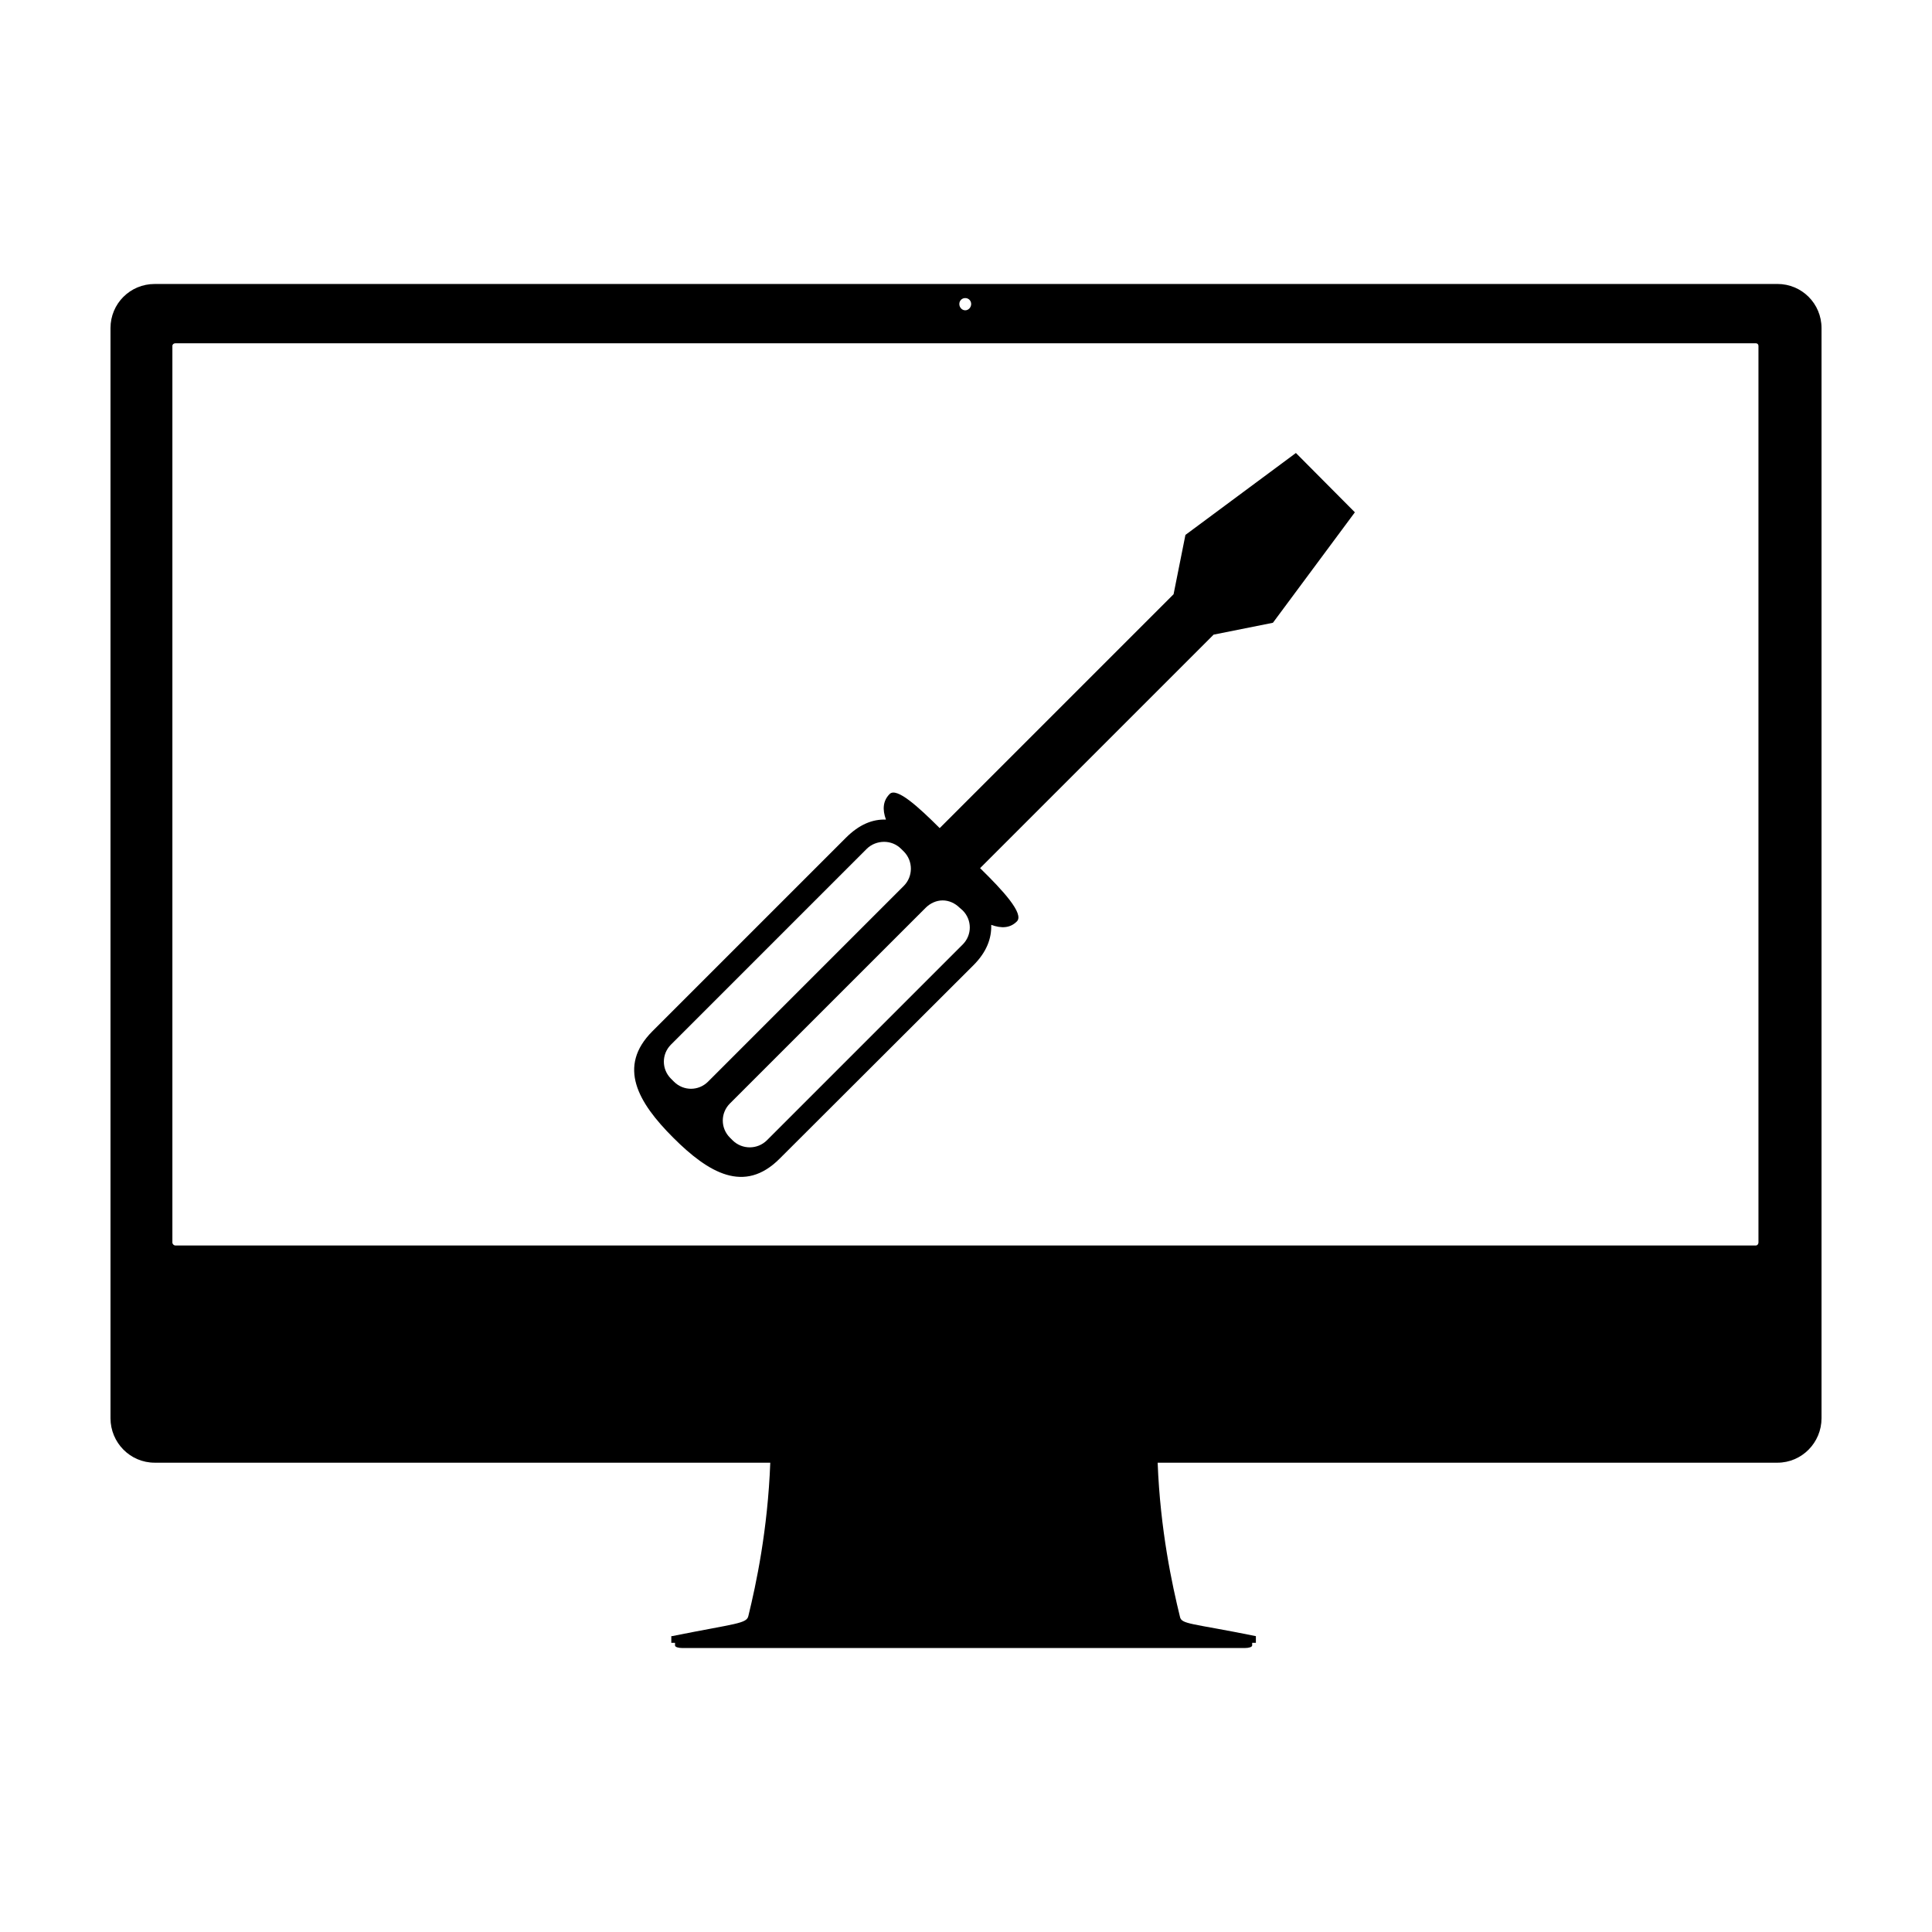
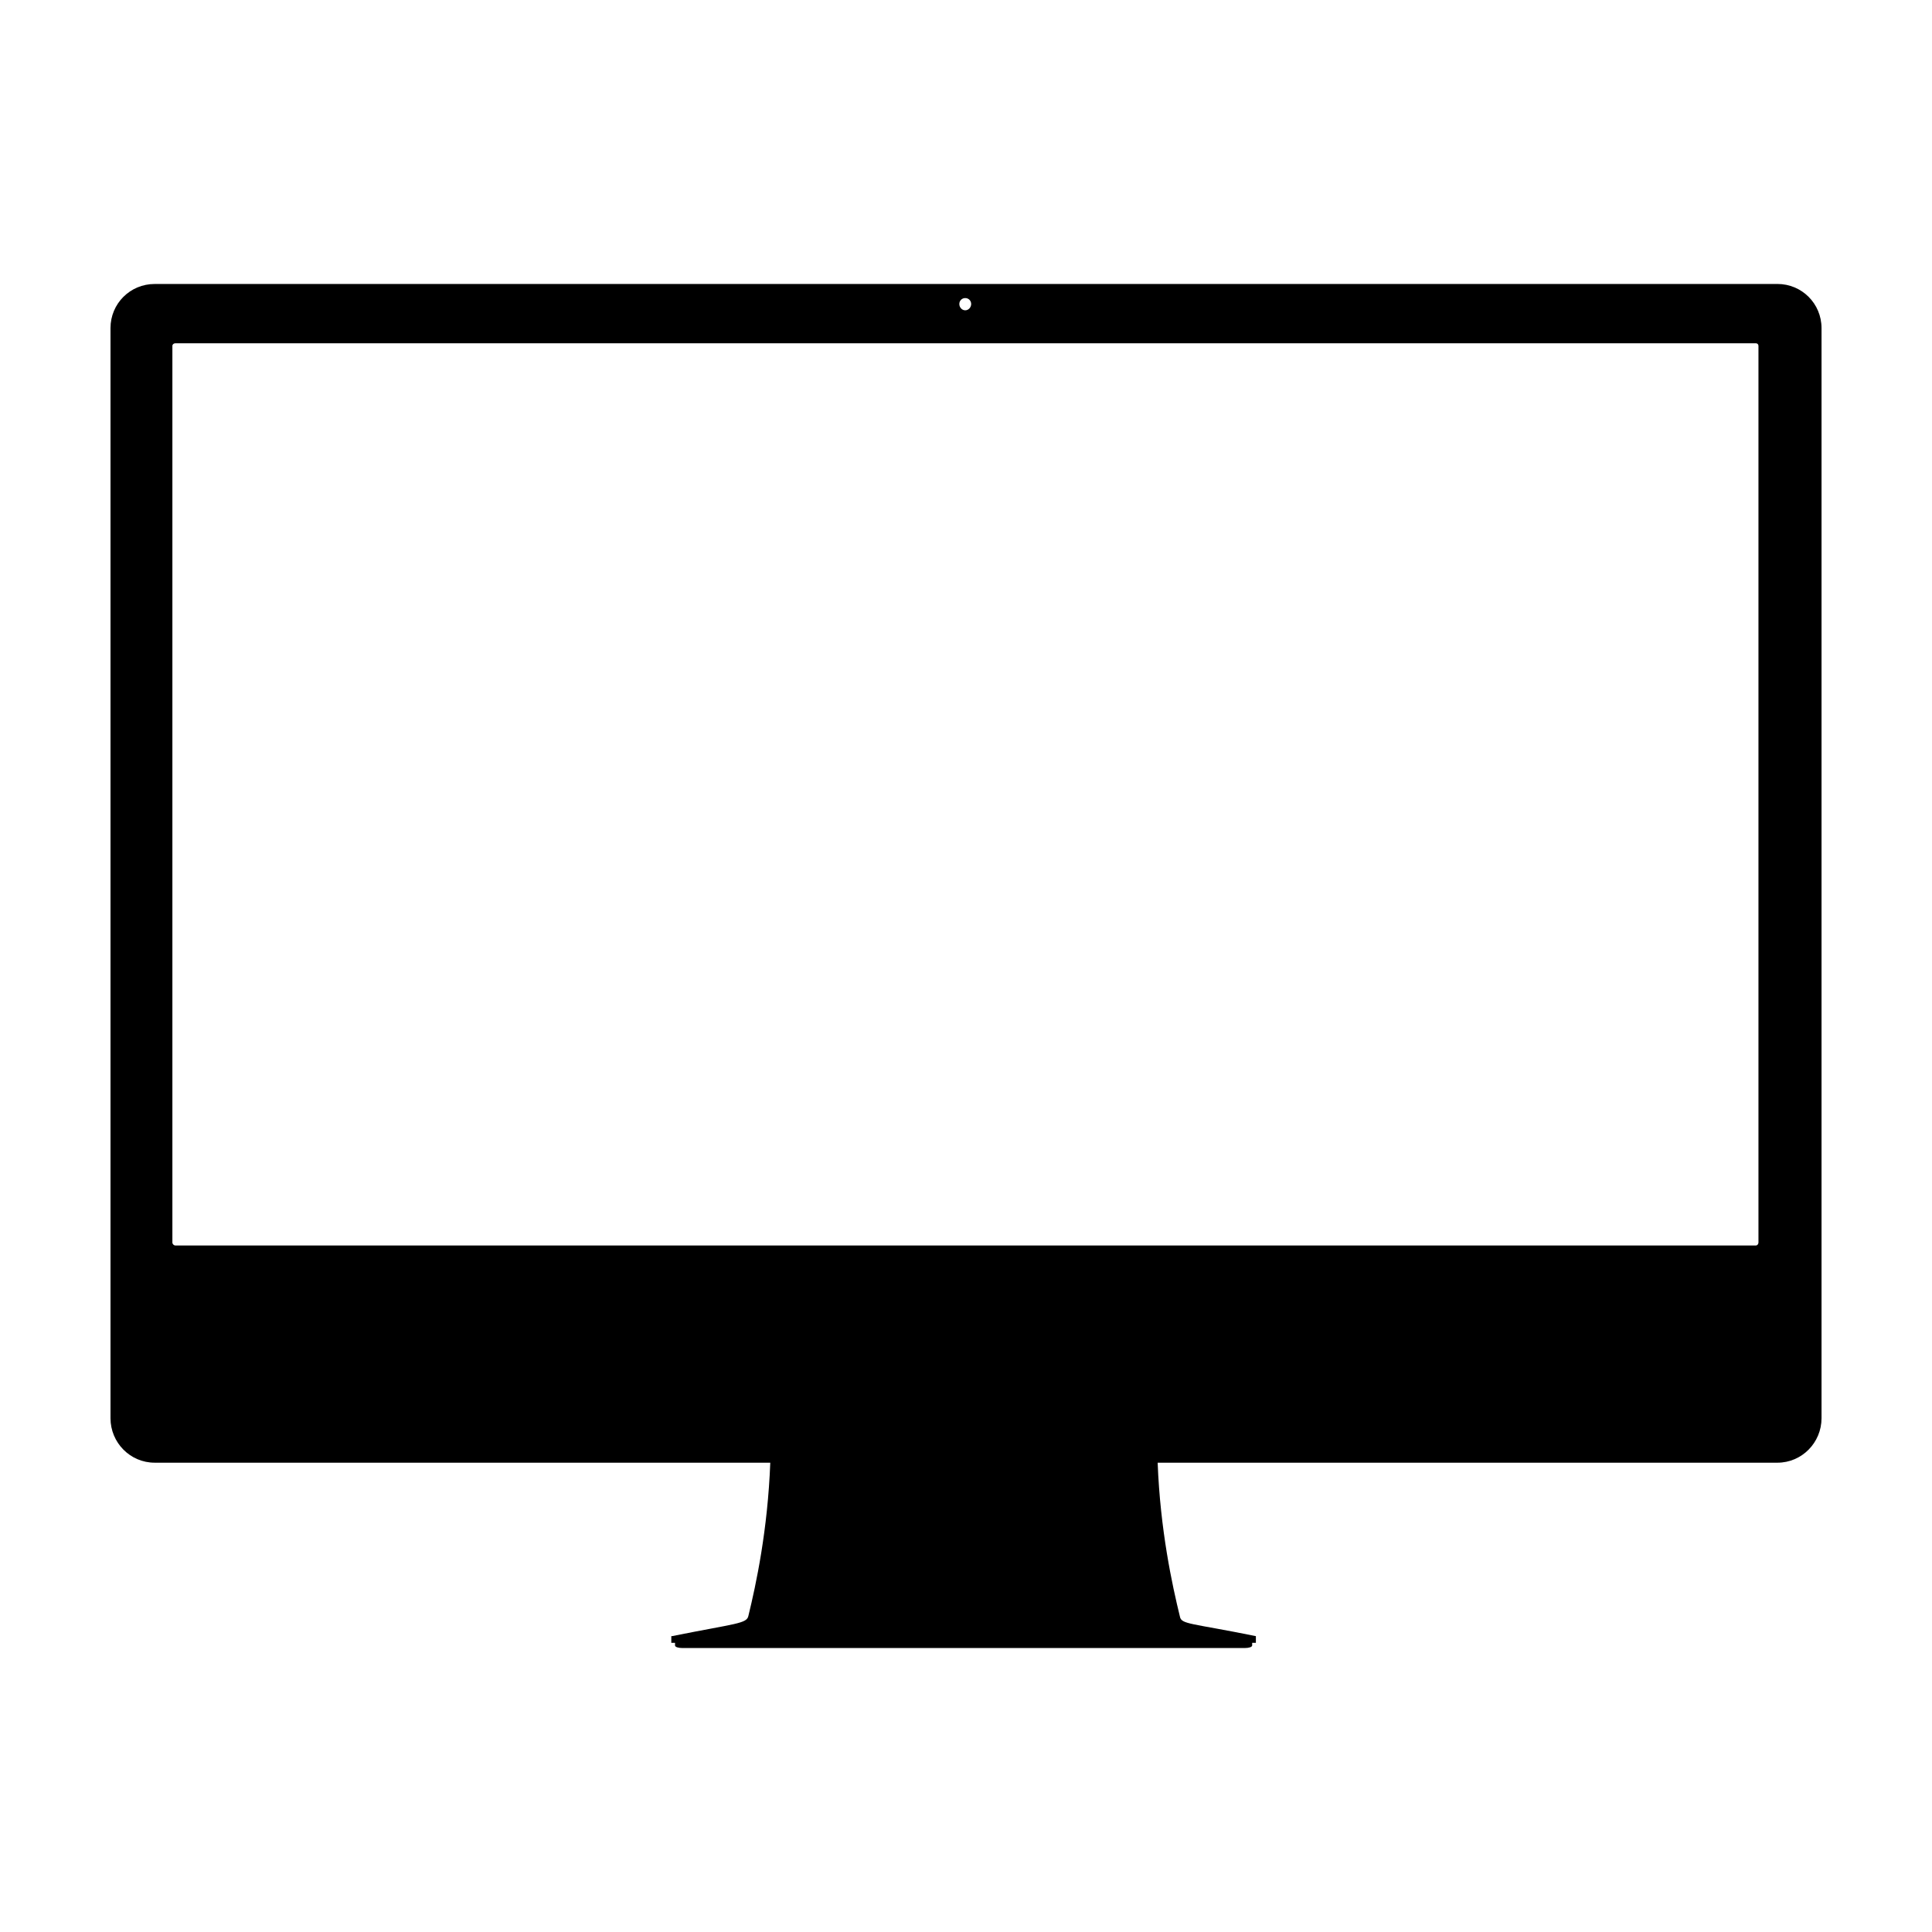
<svg xmlns="http://www.w3.org/2000/svg" fill="#000000" width="800px" height="800px" version="1.1" viewBox="144 144 512 512">
  <g>
-     <path d="m458.15 285.76-3.141 15.719-61.98 61.98c-5.598-5.582-11.395-10.906-13.262-9.039-1.77 1.77-1.969 4.074-0.984 6.777-3.559-0.121-7.078 1.285-10.609 4.816l-51.277 51.277c-9.352 9.344-3.848 18.844 5.5 28.191 9.352 9.352 18.844 14.953 28.191 5.598l51.379-51.277c3.531-3.531 4.832-7.148 4.715-10.707 2.695 0.984 5.008 0.883 6.777-0.887 2.106-2.012-3.891-8.422-9.531-13.949-0.059-0.066-0.121-0.125-0.191-0.195l61.887-61.883 15.715-3.144 21.715-29.27-15.625-15.719zm-135.55 144.89-0.785-0.785c-2.516-2.516-2.516-6.519 0-9.035l51.867-51.867c1.258-1.258 2.977-1.867 4.613-1.867 1.637 0 3.258 0.609 4.519 1.867l0.691 0.684c2.516 2.516 2.516 6.621 0 9.133l-51.867 51.871c-2.516 2.516-6.527 2.516-9.039 0zm76.523-36.344-51.867 51.867c-2.516 2.516-6.621 2.516-9.133 0l-0.691-0.691c-2.516-2.519-2.516-6.523 0-9.043l51.867-51.855c1.258-1.258 2.883-1.965 4.516-1.965 1.637 0 3.258 0.707 4.519 1.965l0.785 0.684c2.516 2.516 2.516 6.523 0.004 9.039z" />
    <path d="m615.02 219.26h-430.05c-6.481 0-11.688 5.211-11.688 11.688v288.89c0 6.473 5.215 11.789 11.688 11.789h163.16c-0.676 17.863-3.758 32.234-5.793 40.57-0.414 2.125-3.273 1.996-20.238 5.394l-0.195 0.004v1.777h0.984v0.684c0 0.434 0.898 0.691 1.965 0.691h149.02c1.066 0 1.965-0.258 1.965-0.691v-0.684h0.984v-1.777c-17.176-3.488-19.77-3.074-20.137-5.203-2.039-8.328-5.211-22.883-5.894-40.762h164.25c6.473 0 11.684-5.316 11.684-11.789v-288.9c-0.008-6.481-5.215-11.688-11.695-11.688zm-215.22 3.731c0.883 0 1.57 0.691 1.57 1.57 0 0.883-0.691 1.672-1.57 1.672-0.883 0-1.57-0.785-1.57-1.672 0-0.883 0.691-1.57 1.57-1.57zm210.21 250.29c0 0.402-0.289 0.785-0.691 0.785h-418.85c-0.402 0-0.785-0.383-0.785-0.785v-237.62c0-0.402 0.383-0.691 0.785-0.691h418.85c0.402 0 0.691 0.289 0.691 0.691z" />
  </g>
</svg>